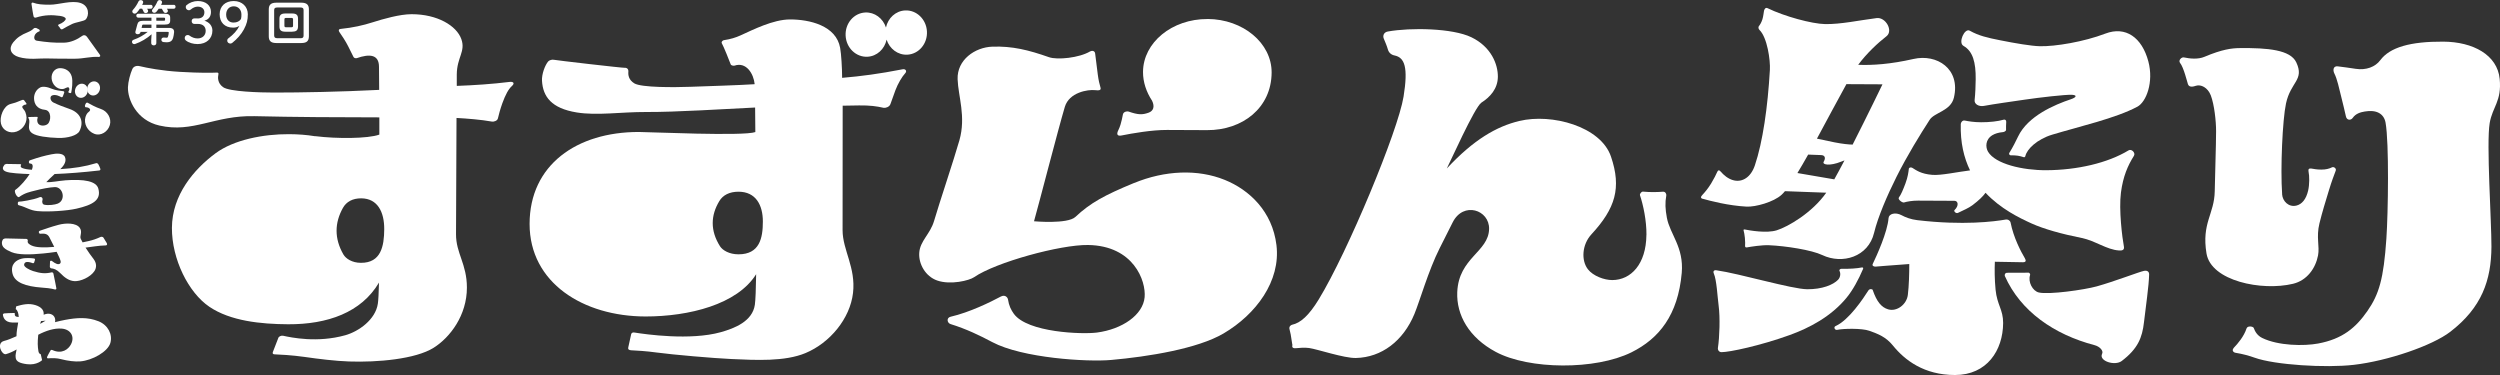
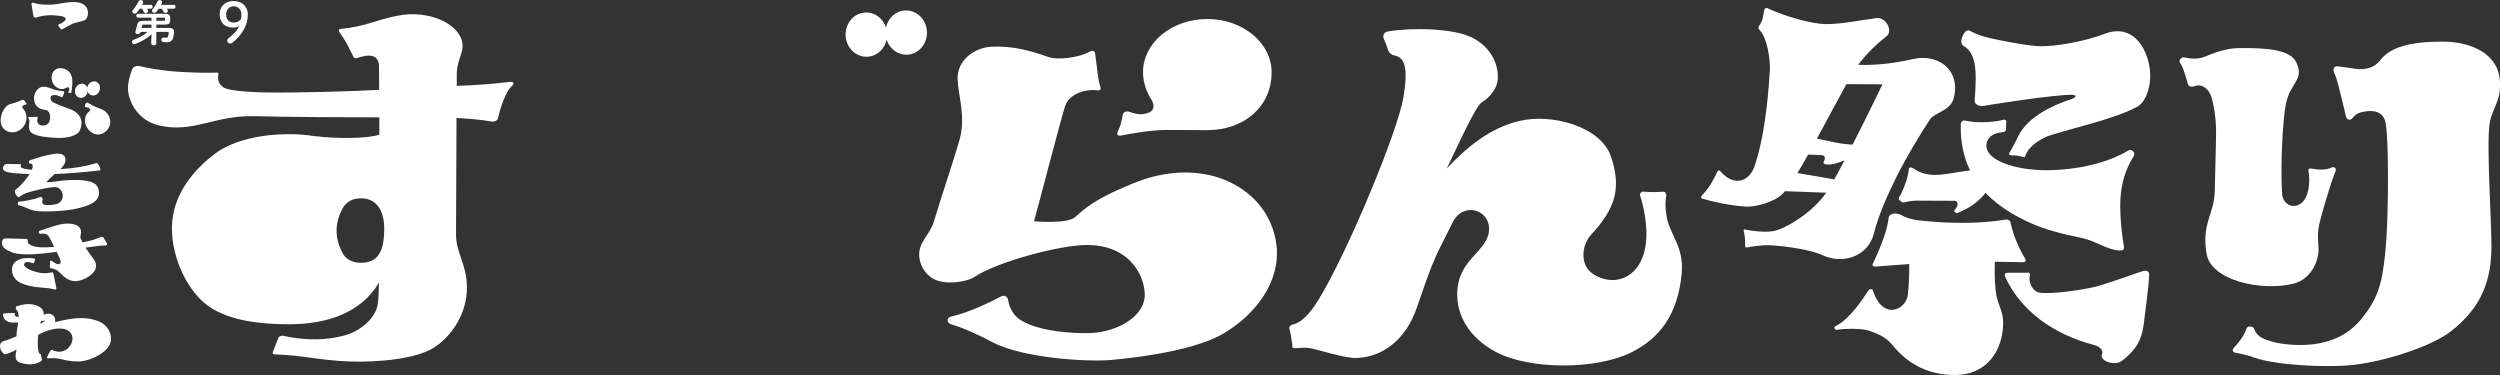
<svg xmlns="http://www.w3.org/2000/svg" id="_レイヤー_2" data-name="レイヤー 2" viewBox="0 0 558.26 83.76">
  <rect x="0" y="0" width="558.26" height="83.76" fill="#333333" stroke="none" />
  <defs>
    <style>
      .cls-1 {
        fill: #fff;
      }
    </style>
  </defs>
  <g id="design">
    <g>
      <g>
        <path class="cls-1" d="m31.39,7.11l-.03.13c-.08.27-.34.4-.6.4-.28,0-.54-.15-.54-.43,0-.05,0-.11.02-.16.16-.56.28-1.01.41-1.54.15-.63.46-.87,1.35-.87h1.82v-.7h-2.95c-.28,0-.43-.22-.43-.44s.15-.44.43-.44h5.86c.94,0,1.27.26,1.27.91v.63c0,.65-.32.89-1.27.89h-1.82v.74h2.8c.84,0,1.23.33,1.16,1.02-.05.47-.1.79-.21,1.18-.21.72-.61,1.01-1.49,1.01-.21,0-.43-.01-.69-.05-.31-.05-.45-.29-.45-.51,0-.28.21-.56.6-.5.16.02.35.04.54.04.2,0,.29-.06.35-.26.09-.28.14-.54.16-.83.01-.15-.03-.21-.25-.21h-2.52v2.52c0,.32-.28.49-.57.49s-.57-.17-.57-.49v-.69l.08-1.3c-1.02.93-2.38,1.72-3.65,2.16-.08.03-.15.04-.23.04-.31,0-.5-.25-.5-.5,0-.19.12-.4.38-.48,1.15-.4,2.25-1.02,3.13-1.75h-1.59Zm2.28-6.04c.27,0,.41.21.41.44s-.14.44-.41.44h-.81c.06.11.12.21.17.32.03.08.05.14.05.2,0,.27-.27.45-.54.45-.18,0-.38-.09-.47-.31-.09-.21-.19-.44-.33-.67h-.51c-.21.32-.45.62-.68.88-.15.16-.32.23-.47.23-.29,0-.54-.23-.54-.49,0-.12.05-.25.17-.38.47-.51.93-1.22,1.21-1.84.11-.23.31-.32.52-.32.28,0,.54.18.54.45,0,.06-.01.15-.05.23-.05.13-.12.25-.18.38h1.93Zm.15,5.16v-.74h-1.75c-.24,0-.31.05-.34.24-.03.16-.06.32-.11.5h2.2Zm4.98-5.16c.27,0,.4.21.4.44s-.13.44-.4.44h-1.52c.06.1.11.18.16.28.04.08.06.15.06.21,0,.26-.27.45-.53.45-.18,0-.35-.09-.46-.29-.1-.21-.23-.43-.38-.65h-.69c-.16.25-.34.47-.51.68-.15.16-.31.23-.46.23-.29,0-.53-.21-.53-.48,0-.11.04-.23.15-.34.43-.48.82-1.13,1.07-1.72.11-.21.3-.31.49-.31.27,0,.54.19.54.47,0,.06-.02.15-.05.23-.05.12-.11.25-.17.38h2.82Zm-3.89,3.56h1.61c.29,0,.34-.03.34-.19v-.31c0-.16-.05-.19-.34-.19h-1.61v.7Z" />
-         <path class="cls-1" d="m44.09,4.13c1.01,0,1.55-.52,1.55-1.41,0-.72-.58-1.24-1.49-1.24-.52,0-1.07.24-1.52.62-.16.15-.3.19-.45.19-.38,0-.7-.31-.7-.7,0-.19.05-.34.19-.45.6-.53,1.56-.91,2.49-.91,1.82,0,2.95,1,2.95,2.42,0,1.03-.5,1.71-1.47,1.97,1.11.34,1.79,1.16,1.79,2.22,0,1.79-1.35,3-3.3,3-1.02,0-1.99-.29-2.61-.79-.2-.16-.27-.34-.27-.58,0-.36.27-.65.66-.65.14,0,.25.02.36.1.62.46,1.22.66,1.86.66,1.1,0,1.8-.72,1.8-1.69s-.65-1.55-1.75-1.55h-.79c-.36,0-.59-.26-.59-.62s.23-.61.59-.61h.71Z" />
        <path class="cls-1" d="m52.06,6.17c-1.9,0-3.01-1.19-3.01-2.99s1.26-2.95,3.15-2.95,3.14,1.29,3.14,2.95c0,1.31-.23,2.17-.88,3.39-.59,1.1-1.52,2.15-2.59,3-.14.1-.27.16-.42.16-.41,0-.71-.3-.71-.64,0-.21.06-.39.23-.51,1.14-.85,1.97-1.74,2.5-2.82-.43.29-.83.41-1.4.41Zm-1.56-2.92c0,1.11.66,1.79,1.64,1.79.8,0,1.35-.3,1.67-.79.09-.33.1-.64.1-1,0-1.07-.69-1.84-1.71-1.84s-1.7.75-1.7,1.84Z" />
-         <path class="cls-1" d="m61.68,9.61c-1.21,0-1.66-.51-1.66-1.49V2.09c0-.98.45-1.49,1.66-1.49h5.64c1.21,0,1.66.52,1.66,1.49v6.03c-.02,1.15-.6,1.47-1.66,1.49h-5.64Zm5.4-1.07c.53,0,.71-.17.71-.6V2.27c0-.43-.18-.6-.71-.6h-5.15c-.53,0-.71.17-.71.6v5.66c.01.49.26.59.71.6h5.15Zm-3.36-1.46c-.96,0-1.32-.34-1.32-1.16v-1.75c0-.81.36-1.16,1.32-1.16h1.51c.95,0,1.32.34,1.32,1.16v1.75c-.01.92-.47,1.14-1.32,1.16h-1.51Zm1.34-.99c.27,0,.38-.09.38-.34v-1.41c0-.26-.11-.34-.38-.34h-1.17c-.27,0-.38.09-.38.34v1.41c0,.27.13.34.38.34h1.17Z" />
      </g>
      <path class="cls-1" d="m367.65,52.45c-.06,6.52-3.44,10.09-7.64,10.09-1.76,0-4.26-.9-5.43-2.42-1.54-2-1.3-5.52.78-7.78,5.39-5.83,6.75-10.39,4.38-17.37-2.3-6.77-13.25-9.69-20.45-7.96-5.1,1.22-10.22,4.17-16.21,10.61.61-1.14,6.23-13.74,7.72-14.7,1.89-1.21,3.66-3.05,3.68-5.79.02-2.74-1.45-6.65-5.91-8.81-4.24-2.05-13.57-2.19-18.64-1.29-.98.17-1.17.99-.94,1.56s.72,1.68.92,2.42.74,1.22,1.48,1.37c2.28.46,3.09,2.63,2.03,9.2-1.23,7.64-12.45,34.67-18.96,45.31-2.17,3.54-4.03,5.23-5.94,5.63-.29.06-.73.43-.57.99.17.6.38,1.63.51,2.71.18,1.53.22.2.11.98-.06.42.23.61.73.56.82-.09,2.08-.18,3.02-.05,1.89.27,7.82,2.29,10.45,2.23,5.76-.13,10.58-3.81,13.07-9.82,1.19-2.87,3.14-9.73,5.62-14.65,1.23-2.44,2.31-4.58,2.93-5.82,2.39-4.75,8.22-2.78,8.13,1.47-.11,5.17-6.79,6.39-7.11,14.12-.21,5.09,2.6,10.13,8.6,13.34,7.4,3.97,22.26,4.09,30.31.09,6.15-3.06,10.39-8.31,11.22-17.74.5-5.74-2.63-8.61-3.32-12.3-.36-1.95-.43-3.34-.13-4.98.05-.3-.16-.89-.77-.84-1.01.08-2.69.15-4.44-.02-.34-.03-.77.5-.66.83.72,2.15,1.47,5.64,1.44,8.85Z" />
      <g>
        <path class="cls-1" d="m253.19,40.88c-6.47,2.67-9.68,4.39-13.05,7.56-1.76,1.65-9.24.97-9.24.97,1.02-3.57,5.42-20.65,6.88-25.54.97-3.26,5.16-3.91,6.71-3.74.93.1,1.45.06,1.25-.6s-.44-1.63-.6-2.89c-.2-1.59-.44-3.51-.59-4.7-.09-.69-.79-.65-1.14-.45-2.41,1.43-7.29,1.94-9.17,1.28-4.58-1.61-8.17-2.5-12.63-2.35-3.92.13-7.92,2.96-7.77,7.26.13,3.85,1.91,8.34.4,13.65-1.16,4.1-4.6,14.36-5.65,17.98-.87,2.99-3.15,4.47-3.32,7.16-.16,2.47,1.38,5.25,4.01,6.17,2.99,1.04,7.17,0,8.22-.73,4.85-3.35,19.32-7.3,25.47-7.2,10.17.15,12.97,8.02,12.63,11.67-.37,3.94-4.97,7.13-10.64,7.88-3.27.43-15.5.02-18.56-4.18-.63-.87-1.11-1.85-1.31-3.21-.07-.45-.65-1.15-1.6-.65-2.32,1.24-6.97,3.53-11.22,4.51-.98.23-.78,1.4,0,1.64,3.5,1.08,6.6,2.58,9.3,4.02,6.75,3.58,21.2,4.47,26.56,3.99,8.31-.74,19.31-2.51,25.1-5.92,7.25-4.27,12.78-11.69,11.81-19.72-.91-7.53-6.06-12.36-11.57-14.58-5.99-2.42-13.32-2.14-20.25.72Z" />
        <path class="cls-1" d="m269.65,4.25c-7.93-.04-14.38,5.25-14.41,11.82-.01,2.24.73,4.46,2.02,6.42.65,1.34.29,2.3-.79,2.68-1.38.49-2.3.49-4.46-.26-.33-.12-1.14.03-1.26.64-.12.65-.3,1.52-.54,2.3-.14.45-.32.89-.51,1.28-.41.85-.22,1.32.76,1.12,2.34-.47,6.77-1.25,10.14-1.23,4.44.02,8.76.04,8.94.04,7.93.04,14.38-4.97,14.42-12.86.03-6.57-6.37-11.92-14.3-11.96Z" />
      </g>
      <path class="cls-1" d="m102,19.22v-2.59c.03-3.85,2.02-5.13,1.01-7.92-1.07-2.96-5.31-5.54-11.1-5.54-2.62,0-6.34,1.06-8.66,1.8-2.22.71-4.42,1.2-7.2,1.49-.47.05-.48.39-.26.7.52.74,1.4,2.05,1.98,3.22.52,1.04.93,1.87,1.17,2.35.14.28.57.31.74.25,2.81-.97,4.97-.88,4.95,1.99,0,.35.02,2.24.04,5.1-8.73.44-17.51.6-23.46.6-3.21,0-9.97-.2-11.38-1.2-1.29-.91-1.21-2.21-1.06-2.87.06-.26-.03-.41-.36-.39-1,.05-3.58.11-8.18-.16-4.14-.24-7.35-.88-9-1.27-.79-.19-1.42.07-1.68.65-.47,1.05-.94,2.82-.98,4.04-.08,2.76,1.91,7.39,7.01,8.56,7.56,1.74,12.32-2.31,21.25-2.09,8.57.21,19.4.27,27.88.27,0,.42,0,3.41,0,3.85,0,0,0,0-.01,0-2.52.92-9.55.94-14.25.35-.06,0-.12,0-.16,0-1.83-.3-3.75-.44-5.73-.45-5.82-.03-12.36,1.26-16.43,4.27-4.82,3.57-9.71,9.3-9.74,16.65-.03,7,3.68,14.46,8.37,17.63,4.69,3.17,11.44,3.87,17.6,3.9,8.73.04,16.33-2.61,20.27-9.31-.06,2.3-.14,3.97-.26,4.73-.53,3.55-4.28,6.19-7.27,7.03-6.26,1.75-12.08.51-13.9.11-.35-.08-.92.14-1.04.46s-1.15,2.92-1.24,3.2,0,.47.34.49c1.14.04,3.99.19,6.73.58,3.17.46,6.97.92,9.96,1.02,6.32.22,14.84-.52,18.88-3.06,3.69-2.32,7.43-7.25,7.43-13.44,0-5.28-2.45-7.67-2.43-11.92.03-5.79.07-17.96.11-25.96,2.43.13,5.51.38,7.91.81.37.07,1.2-.14,1.33-.7.19-.82.52-2.08,1-3.41.71-1.95,1.38-3.16,2.12-3.82s.3-1.03-.5-.93c-3.85.48-7.99.75-11.83.89Zm-21.42,39.47c-1.94,0-3.36-.93-3.9-1.87-2.07-3.59-1.95-7.1-.1-10.4.77-1.37,2.16-2.14,4.08-2.13,3.69.02,5.16,3.1,5.14,6.89s-.72,7.54-5.21,7.51Z" />
      <g>
        <path class="cls-1" d="m193.21,2.79c-2.56.13-4.52,2.45-4.38,5.18s2.33,4.83,4.88,4.7c2.12-.11,3.82-1.71,4.27-3.81.66,2.04,2.52,3.46,4.63,3.35,2.56-.13,4.52-2.45,4.38-5.18-.14-2.73-2.33-4.83-4.88-4.7-2.12.11-3.82,1.71-4.27,3.81-.66-2.04-2.52-3.46-4.64-3.35Z" />
-         <path class="cls-1" d="m188.05,17.4c0-2.24-.2-5.36-.44-6.7-.9-5.03-6.89-6.36-11.18-6.36-3.79,0-8.36,2.34-11.04,3.55-1.15.52-2.19.84-3.79,1.09-.21.03-.63.41-.38.76s1.86,4.31,1.94,4.61.67.37.88.3c2.61-.88,4.25,1.81,4.48,4.15-3.2.22-10.77.45-14.32.58-3.53.13-10.97.2-12.56-.77-1.27-.77-1.4-1.89-1.32-2.63.05-.44-.24-.88-.8-.84s-15.39-1.68-15.82-1.79-1.05.1-1.29.37c-.71.83-1.47,2.85-1.38,4.32.21,3.54,2.09,6.15,7.76,7.07,4.58.74,9.87-.12,15.48-.1,6.78.03,17.24-.66,24.35-1,.01.94.03,4.33.05,5.48-2.66.96-23.7-.02-26.01-.02-13.9-.01-24.39,7.37-24.4,20.53-.01,13.16,11.99,20.65,25.89,20.67,9.7,0,20.49-2.68,24.7-9.44-.05,3.31-.14,5.79-.29,6.83-.54,3.68-4.48,5.24-7.62,6.12-6.8,1.9-16.77.48-19.3.07-.38-.06-.64.11-.7.38s-.54,2.56-.65,2.96.16.61.66.63c1.15.05,3.38.18,5.62.49,3.68.5,12.87,1.29,16.72,1.46,5.53.25,11.94.6,16.56-1.32,5.48-2.28,9.97-7.71,10.63-13.43.66-5.67-2.33-9.6-2.33-14,0-8.27.02-20.12.02-27.82,2.32-.04,1.58-.03,3.67-.06,2.39-.03,3.93.18,5.45.53.39.09,1.32-.15,1.55-.84.28-.82.69-1.98,1.11-3.09.56-1.48,1.47-3.02,2.21-3.82.39-.42.1-.99-.61-.85-5.31,1.03-9.09,1.53-13.5,1.91Zm-17.7,32.08c0,3.68-.72,7.32-5.45,7.31-2.04,0-3.54-.89-4.12-1.8-2.2-3.48-2.09-6.88-.15-10.09.8-1.33,2.26-2.09,4.28-2.09,3.88,0,5.44,2.99,5.44,6.66Z" />
      </g>
      <g>
        <g>
-           <path class="cls-1" d="m22.04,12.71c-1.75-.12-3.39.4-5.25.4-2.3.01-4.05,0-6.59-.06-1.35-.04-3.75.35-6-.31-1.83-.54-2.35-1.93-1.23-3.31.82-1.01,1.73-1.64,3.26-2.25.68-.27,1.12-.63,1.34-.86.14-.14.54-.06.54-.06l.67.34s.2.33.03.38c-.33.11-.6.3-.78.49-.52.55-.55,1.51.19,1.62,2.08.32,3.87.5,6.08.44,1.5-.04,2.94-.7,4.11-1.55.24-.17.69-.22,1.05.29.28.38,2,2.79,2.82,3.93.26.36-.03.53-.26.52Z" />
          <path class="cls-1" d="m11.14,1.05c-1.72,0-2.7-.07-3.81-.47-.12-.04-.33.07-.3.3s.39,2.59.48,2.82.35.27.49.23c2.06-.65,3.65-.61,5.39-.38.66.09,1.25.31,1.29.65s-.71.96-1.51,1.24c-.13.04-.27.19-.14.34.08.09.18.2.27.32.06.08.11.16.15.23.13.22.33.29.55.16.49-.29,1.38-.8,2.14-1.15.85-.39,2.62-.61,2.98-.98.84-.86.85-3.06-1.16-3.7-2-.64-4.85.39-6.82.39Z" />
        </g>
        <g>
          <ellipse class="cls-1" cx="18.17" cy="20.26" rx="1.6" ry="1.42" transform="translate(-6.83 31.02) rotate(-71.38)" />
          <ellipse class="cls-1" cx="20.9" cy="19.74" rx="1.6" ry="1.42" transform="translate(-4.48 33.25) rotate(-71.38)" />
          <path class="cls-1" d="m6.42,26.13c.1-.02,1.72-.05,1.84-.04s.19.13.16.19c-.2.48-.11,1.06.14,1.36.48.57,1.56.49,2.08.06.82-.69.88-3.04-.62-3.18-1.75-.17-2.42-1.32-2.42-2.61,0-.92.45-1.87,1.34-2.36.51-.29,1.46-.24,2.74.31.7.3,1.85.44,2.42.5.22.02.3.18.24.33s-.26.77-.33.89-.19.18-.33.11c-.24-.12-.61-.3-.85-.37-.49-.14-.85-.14-1.22.01-.54.23-.43,1.19.33,1.57,1.1.54,2.35,1,3.58,1.43,2.46.85,3.3,2.82,2.23,4.94-.5,1-2.67,1.6-4.74,1.54-2.41-.08-4.8-.38-5.79-1.04-.73-.49-.83-1.12-.71-2.05.08-.62.08-.99-.18-1.4-.04-.06-.02-.16.07-.18Z" />
          <path class="cls-1" d="m22.49,24.32c-1.1-.36-2.33-1.04-2.88-1.36-.18-.11-.32-.02-.4.07s-.23.44-.25.57.07.35.17.35c.42.01.66.11.88.31.19.18.17.47-.2.73s-.59.7-.73,1.17c-.42,1.47.46,3.13,1.97,3.72,1.5.58,3.06-.5,3.48-1.96.42-1.47-.51-3.1-2.04-3.6Z" />
          <path class="cls-1" d="m5.3,24.45c-.34-.4-.43-.64-.22-.81.21-.18.38-.27.68-.28.1,0,.22-.17.12-.3s-.41-.57-.5-.67-.27-.14-.48-.05c-.49.21-1.46.61-2.54.88-1.58.4-2.52,2.9-2.14,4.41.38,1.51,1.94,2.29,3.5,1.75,1.55-.55,2.5-2.22,2.13-3.73-.12-.49-.21-.79-.55-1.19Z" />
          <path class="cls-1" d="m14.85,19.59c.35-.19.49-.1.58.09.11.22.07.44-.14.74-.04.06-.05.18.01.23.08.07.24.12.35.14s.23,0,.26-.13c.12-.62.42-2.42.11-3.57-.34-1.26-1.47-1.88-2.63-1.87-1.15.01-1.99,1.07-1.86,2.36.13,1.29,1.16,2.32,2.32,2.31.37,0,.65-.13,1-.32Z" />
        </g>
        <path class="cls-1" d="m14.49,40.28c-1.45.11-3,.47-4.15.39.49-.52,1.13-1.16,1.86-1.81,3.03-.12,6.17-.36,9.96-.79.21-.02.28-.18.26-.34s-.35-.86-.46-1.05-.36-.28-.46-.25c-2.58.78-4.94,1.15-8.04,1.34,1.05-1,1.38-1.9,1.04-2.71-.38-.91-1.91-.83-3.01-.6-1.53.31-2.8.64-4.81,1.34-.07.02-.2.11-.21.2s-.03.26,0,.35.14.18.21.17c.71-.02.73.62.45,1.39-.88-.05-1.65-.17-2.19-.4-.42-.18-.35-.47-.24-.65.07-.11-.05-.19-.16-.2s-3.11-.05-3.11-.05c0,0-.33.07-.42.17-.16.21-.4.56-.37.83.08.6.74.92,2.93,1.09,1.03.08,2.04.14,3.05.17-.72,1.12-2.03,2.71-3.19,3.53-.41.29.41,1.9.86,1.58,1.29-.92,2.33-1.11,3.54-1.42,1.6-.42,3.11-.71,4.37-.78,1.86-.1,2.61,2.9.68,3.69-.61.25-2.07.45-3,.24-.41-.09-.54-.59-.4-1.03.14-.43-.2-.82-.63-.64-1.4.6-4.39,1.04-4.61.99-.3-.06-.39.71-.08.79,1.76.45,2.46,1.16,4.21,1.32,2.37.22,6.61-.06,8.69-.54,3.64-.84,5.6-1.91,4.9-4.47-.45-1.67-3.11-2.18-7.47-1.86Z" />
        <g>
          <path class="cls-1" d="m23.89,54.36c-.14-.24-.64-1.08-.79-1.3s-.51-.21-.66-.14c-.9.43-1.82.72-2.56.89-.46.11-.95.21-1.44.31-.14-.26-.28-.54-.42-.82-.28-.58.46-1.5-.22-2.44-.81-1.12-3.12-1.09-4.72-.66-1.85.5-2.87.89-4.08,1.29-.11.04-.36.08-.33.38s.26.33.38.32c.91-.07,1.58,0,1.99.82.36.71.73,1.45,1.07,2.12-.55.05-1.09.08-1.59.1-2.11.06-3.35-.14-4.12-.82-.25-.22-.25-.48-.19-.69s-.25-.37-.25-.37c0,0-4.34-.12-4.65-.11s-.57.1-.68.28-.21.42-.21.68c0,.94.63,1.47,2.17,2.11,1.52.63,4.19.57,7.06.29.86-.08,1.89-.21,3-.37.25.5.44.92.56,1.19.24.57.55,1.18.16,1.46-.36.26-.92.06-1.79-.61-.12-.1-.4-.07-.41.15s-.04.95-.04,1.13.18.37.29.37c.56.04,1.25.25,2.03,1.06.99,1.02,1.93,1.71,3.16,1.8,1.32.09,3.56-.86,4.48-2.25.51-.78.51-1.76-.2-2.7-.55-.73-1.17-1.55-1.79-2.54.79-.11,1.55-.22,2.24-.3.75-.09,1.44-.18,2.3-.19.16,0,.37-.19.23-.43Z" />
          <path class="cls-1" d="m7.42,60.54c-.87-.27-2.1-.93-2.04-1.43.09-.72.79-.77,1.96-.33.07.03.25-.03.29-.17s.15-.42.18-.57-.02-.29-.2-.32c-.56-.08-1.81-.2-2.8.05-1.08.28-2.57,1.14-2.01,3.35.5,1.96,2.88,2.83,6.52,3.1.83.06,1.95.14,2.94.42.14.04.35-.03.33-.26s-.62-3.1-.67-3.32-.3-.27-.41-.24c-1.45.34-2.5.21-4.08-.28Z" />
        </g>
        <path class="cls-1" d="m21.97,71.73c-2.41-.96-4.78-.8-7.44-.3-.74.14-1.5.32-2.25.51.16-.59-.01-1.52-.98-1.82-.51-.16-1.04-.04-1.55.16,0-.12.01-.25,0-.41-.06-1.12-1.47-1.81-2.92-1.95-1.45-.14-3.23.51-3.23.51l-.09.6c.44.23.64,1.09.66,1.64,0,.04,0,.08,0,.12-.13-.02-.26-.04-.39-.06-.48-.07-.51-.42-.47-.65.02-.11-.03-.19-.16-.19-.54.01-1.99.05-2.17.09-.23.05-.35.14-.33.32.07.56.41,1.67,2.07,1.72.37.01.84,0,1.34,0-.06.43-.15.92-.25,1.51-.09.52-.12,1.05-.13,1.55-1.03.47-2,.86-2.73,1.04-1.9.46-.54,3.23.39,2.96.88-.26,1.65-.62,2.37-1.05-.12.82-.32,1.14-.2,1.91.12.76.84,1.17,2.49,1.38,2.25.29,3.4-.9,3.4-.9l-.3-1.32c-.27-.04-.47-.33-.52-.66-.19-1.14-.2-2.03-.06-3.48,0-.07.01-.14.02-.21,1.69-.88,3.53-1.5,5.22-1.37,2.04.16,2.97,1.77,2.1,3.49-.57,1.12-2.04,2.29-4.18,1.29-.09-.04-.31-.06-.38.07-.24.42-.78,1.38-.8,1.5-.03.16.07.3.19.29,1.18-.08,2.05-.05,2.88.17,1.64.42,3.16.6,4.34.51,2.72-.21,6.2-2.18,6.74-4.14.52-1.88-.52-3.97-2.67-4.83Zm-12.93.33c.04-.14.08-.26.13-.36.62-.05,1.01-.09,1.01-.09,0,0-.47.28-1.21.71.02-.08.05-.17.07-.25Z" />
      </g>
      <g>
        <path class="cls-1" d="m498.81,77.67c.93-.96,2.29-2.58,2.85-4.32.23-.7,1.49-.44,1.6-.13.32.91.88,1.75,1.9,2.25,3.6,1.76,9.35,1.83,12.49,1.24,5.46-1.02,8.41-3.53,11.01-7.27s3.62-7.21,4.23-16.15c.4-5.85.62-21.37-.18-25.88-.37-2.09-2.12-2.95-4.64-2.51-.93.16-2,.43-2.7,1.43-.4.58-1.33.59-1.52-.35s-.71-3.01-1.06-4.43c-.4-1.64-.91-3.97-1.5-5.1-.39-.75-.3-1.76.75-1.63,1.08.13,2.54.32,4,.55,2.33.36,4.37-.43,5.48-1.92,2.15-2.89,6.72-4.19,14.04-4.15,6.7.03,12.11,2.97,12.63,8.32.49,4.97-1.61,6.23-2.23,9.85-.77,4.53.41,21.87.39,27.62-.04,7.51-2.17,13.61-9.2,19.01-4.04,3.1-13.94,6.49-21.52,7.37-6.27.73-17.66.03-22.18-1.6-1.2-.43-2.59-.82-4.25-1.09-.43-.07-.93-.52-.38-1.09Z" />
        <path class="cls-1" d="m509.61,43.34c-.41-5.8.09-16.64.86-20.22,1.06-4.91,4.15-5.22,2.3-9.19-1.32-2.82-6.41-3.26-12.64-3.19-1.77.02-3.87.26-7.88,1.95-1.41.59-3.17.43-4.58.13-.54-.11-1.31.67-.84,1.25.78.96,1.56,4.16,1.74,4.71.28.87,1.34.52,1.8.37,1.09-.35,2.62.37,3.31,2.15.78,2.04,1.19,5.8,1.18,7.97-.01,3.48-.23,9.34-.3,13.42-.09,5.16-2.97,7.1-1.84,13.92,1.02,6.14,12.34,8.44,19.32,6.76,3.12-.75,5.03-3.44,5.59-6.34.39-2.02-.45-4.06.31-7.15.64-2.58,1.37-4.94,2.11-7.36.66-2.17,1.17-3.46,1.53-4.42.19-.5-.45-.94-.85-.73-.59.3-1.38.51-2.36.5-1.03,0-1.61-.13-2.23-.23-.52-.09-.74.14-.64.62.23,1.07.22,2.99-.08,4.29-.45,1.96-1.4,3.06-2.63,3.36-1.7.41-3.08-.95-3.19-2.55Z" />
      </g>
      <g>
        <path class="cls-1" d="m438.42,10.23c2.13,1.17,2.8,3.71,2.76,7.44-.02,1.49-.07,3.13-.24,4.68-.1.92.97,1.5,2.07,1.3,2.31-.43,6.04-.94,9.15-1.4,3.19-.47,9.02-1.15,10.52-1.08,1.16.06,1.06.55-.24.99-3.66,1.23-9.59,3.73-11.79,8.32-.49,1.02-1.18,2.42-1.96,3.66-.13.2-.04.56.42.55.46-.01,1.03,0,1.48.08.33.06,1,.2,1.31.33.19.08.34-.11.37-.24.34-1.55,2.6-3.76,6-4.79,6.15-1.85,14.18-3.66,19.01-6.24,2-1.07,3.68-5.49,2.46-10.1-1.43-5.38-5.08-7.95-9.6-6.23-4.77,1.83-11.23,2.91-14.66,2.82-1.92-.05-5.44-.65-8.8-1.32-2.9-.57-4.84-1.03-6.84-2.15-1.15-.64-2.63,2.7-1.4,3.38Z" />
        <path class="cls-1" d="m431.51,39.05c-2.59-.21-3.64-1.06-4.48-1.57-.28-.17-.75-.11-.78.22-.09.79-.22,1.8-.74,3.22-.54,1.44-1.01,2.58-1.48,3.18-.32.41.77,1.23,1.15,1.11.67-.21,1.94-.42,3.13-.41,2.83.01,7.23.03,8.12.04.82,0,1.08,1.06.01,2.09-.21.2.31.84.8.6,1.25-.61,2.39-1.08,3.22-1.71,1.46-1.1,2.37-2,2.92-2.77,3.35,3.56,7.49,5.59,10.28,6.85,2.75,1.24,6.64,2.33,11.23,3.25,2.95.59,5.58,2.62,8.3,2.78.6.04,1.24-.03,1.09-.86-.36-1.9-1.17-8.22-.66-12.09.48-3.63,1.53-6.01,2.9-8.19.41-.66-.54-1.61-1.19-1.22-4.69,2.85-11.5,4.4-18.35,4.44-5.32.03-11.41-1.39-13.04-4.13-.59-1-.63-2.73.98-3.7.57-.34,1.34-.59,2.36-.68.21-.02.71-.21.68-.53s.02-1.39.04-1.75-.22-.6-.59-.49c-1.21.36-3.13.58-5.02.57-1.55,0-2.85-.21-3.65-.38-.54-.11-.88.45-.89.77-.12,4.15.71,7.56,2.07,10.36-2.73.33-6.5,1.16-8.41,1Z" />
        <path class="cls-1" d="m445.48,58.45c2.74.03,4.99.08,6.22.11.66.02.81-.3.46-.89-.88-1.48-2.52-4.57-3.2-8.02-.05-.27-.47-.73-1.1-.62-2.45.43-9.46,1.35-19.74.13-1.42-.17-2.6-.62-3.51-1.11-1.36-.72-2.82-.33-2.89.66-.24,3.13-2.66,8.42-3.53,10.23-.19.4.2.6.61.6.13,0,3.22-.29,7.55-.58,0,2.1-.07,4.86-.32,6.89-.26,2.14-2.45,3.8-4.39,3.23-1.51-.44-2.57-1.73-3.46-4.34-.07-.2-.68-.32-.97.13-1.16,1.84-4.37,6.63-7.3,7.93-.55.24-.17.97.32.86,1.38-.31,5.56-.38,7.18.2,1.97.7,3.71,1.36,5.28,3.29,2.67,3.29,6.96,6.59,13.87,6.59,7.12,0,10.72-5.49,10.75-11.62.01-3-1.35-4.01-1.69-7.43-.23-2.36-.23-4.59-.16-6.26Z" />
        <path class="cls-1" d="m380.2,44.38c1.65.47,5.77,1.55,9.83,1.76,1.93.1,6.03-1,7.82-2.66.23-.21.48-.48.74-.79l9.22.34c-3.12,4.46-8.53,7.61-11.07,8.4-2.25.7-6,.04-7.14-.19-.22-.04-.3.05-.24.26.09.34.22.92.28,1.61.08.88.07,1.46.04,1.82-.01.19.12.37.38.32.96-.17,3.37-.56,4.98-.49,3.7.16,9.48,1.05,11.89,2.2,4.49,2.13,10.28.4,11.56-4.97.83-3.47,2.92-8.35,5.01-12.51,2.4-4.78,5.24-9.39,7.41-12.74,1.06-1.64,4.69-1.95,5.4-4.92,1.54-6.46-3.81-9.85-9.03-8.65-5.09,1.16-9.17,1.44-12.34,1.3,1.93-2.6,4.44-4.92,6.31-6.37,1.58-1.22-.18-4.32-2.19-4.06-3.93.5-8.01,1.4-11.5,1.34-2.95-.05-9.1-1.72-12.85-3.55-.48-.24-.73.26-.8.58-.08.41-.16,1.27-.36,1.91-.23.72-.52,1.18-.76,1.48-.26.34-.06.72.11.89,1.74,1.69,2.45,6.77,2.32,8.93-.48,8.33-1.59,16.08-3.35,21.3-.9,2.68-2.78,3.78-4.64,3.37-1.34-.29-2.38-1.26-2.96-1.94-.34-.4-.61-.43-.81.04-.25.57-.68,1.46-1.37,2.6-.7,1.14-1.43,1.99-1.94,2.53-.42.43-.42.75.06.88Zm30.88-8.26c.27-.11.54-.21.8-.3-.81,1.55-1.59,3-2.28,4.23l-8.23-1.41c.75-1.23,1.56-2.62,2.4-4.12,1.38.06,2.55.1,2.88.11.94.03,1.04.71.6,1.46-.44.76,1.46.99,3.83.03Zm9.29-17.3s-3.32,6.89-6.67,13.47c-.88-.02-2.2-.14-4.07-.51-1.14-.23-2.52-.52-3.9-.82,2.14-3.94,4.41-8.25,6.58-12.17l8.07.04Z" />
-         <path class="cls-1" d="m416,60.15c.12-.27.08-.5-.29-.42-.88.2-2.8.34-4.49.29-.32,0-.57.25-.46.46.34.63.17,1.49-.31,1.99-1.1,1.15-3.58,2.14-6.88,2.12-3.45-.02-15.1-3.5-20.32-4.24-.53-.07-.76.24-.55.72.64,1.47.81,5.15,1.08,7.21.35,2.63.2,7-.16,9.37-.09.59.32.99.79.99,1.75.01,8.62-1.43,15.23-3.82,4.4-1.59,9.23-4.11,12.7-8.33,1.41-1.71,2.69-4.1,3.65-6.35Z" />
        <path class="cls-1" d="m478.75,60.49c-1.03.2-6.58,2.36-10.55,3.46-2.78.77-10.68,1.89-12.93,1.36-1.38-.32-2.47-2.38-1.94-3.91.06-.18-.1-.57-.5-.52s-4.13,0-4.63.03c-.51.02-.61.5-.5.75,3.51,7.87,10.98,13.04,20.04,15.42,1.11.29,2.03,1.23,1.67,1.92-.81,1.61,2.86,2.77,4.38,1.61,3.6-2.74,4.58-5.2,4.97-8.66.38-3.36,1.1-8.12,1.15-10.67.01-.75-.57-.91-1.17-.8Z" />
      </g>
    </g>
  </g>
</svg>